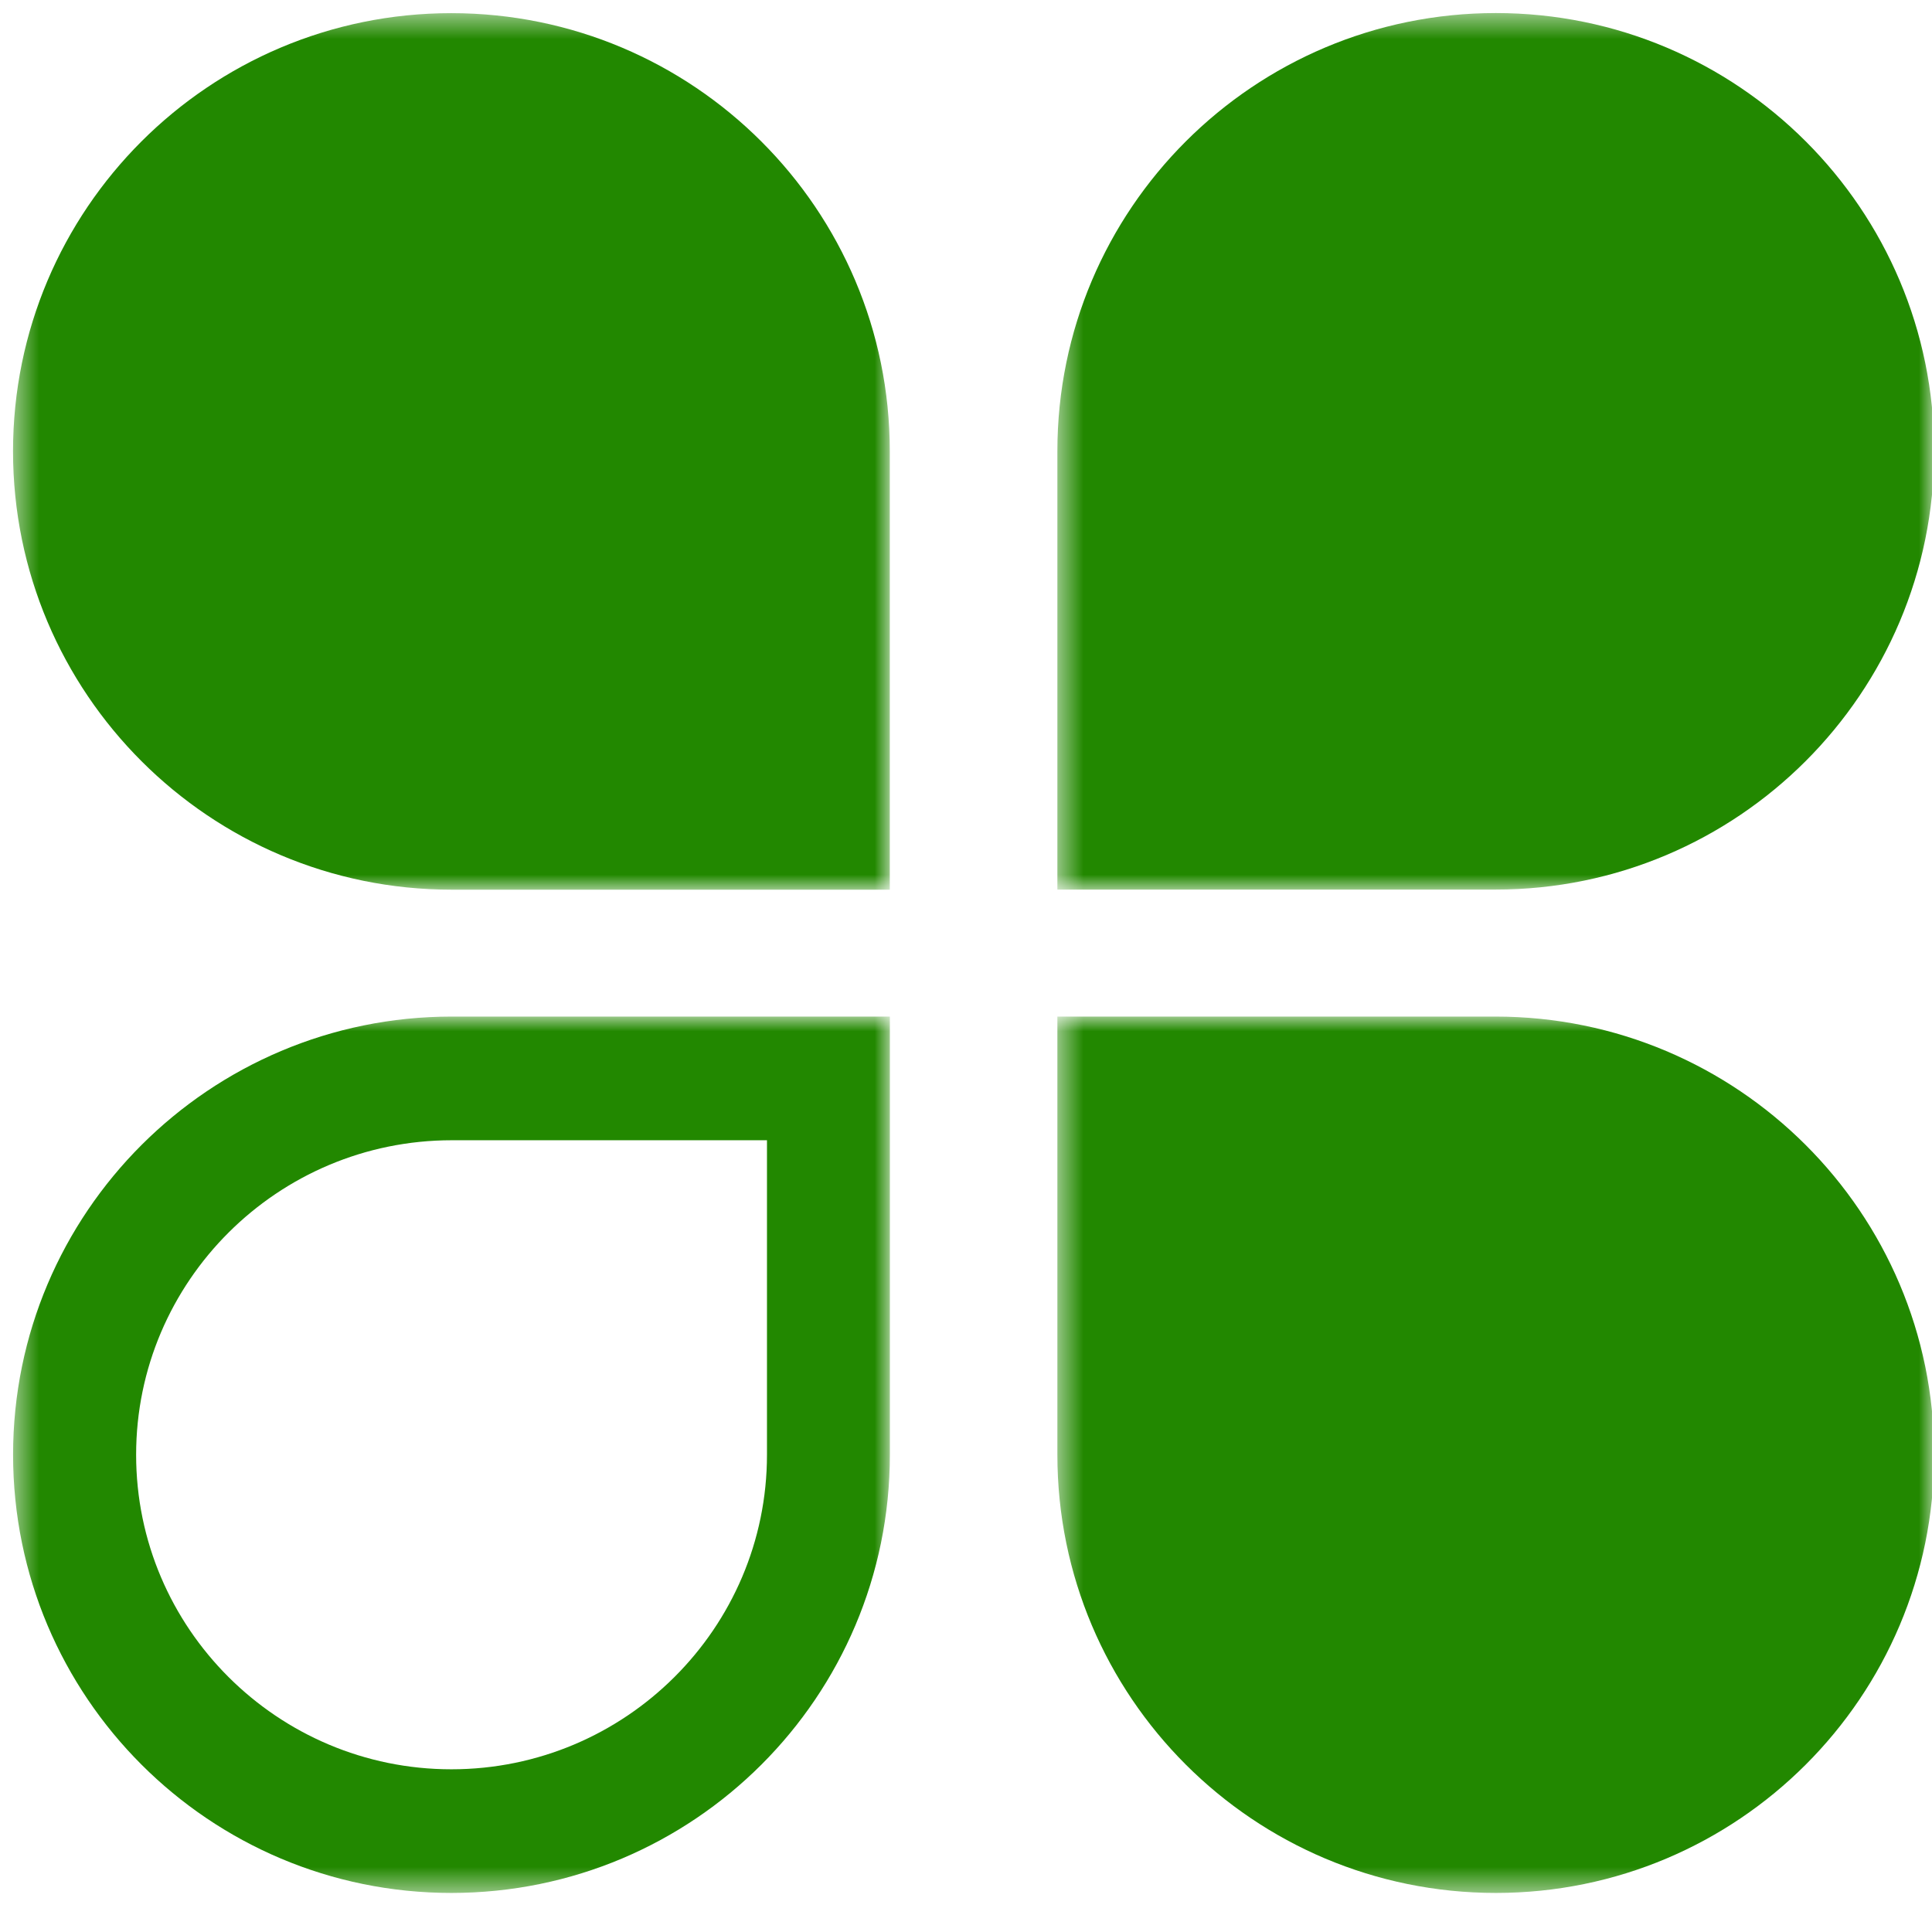
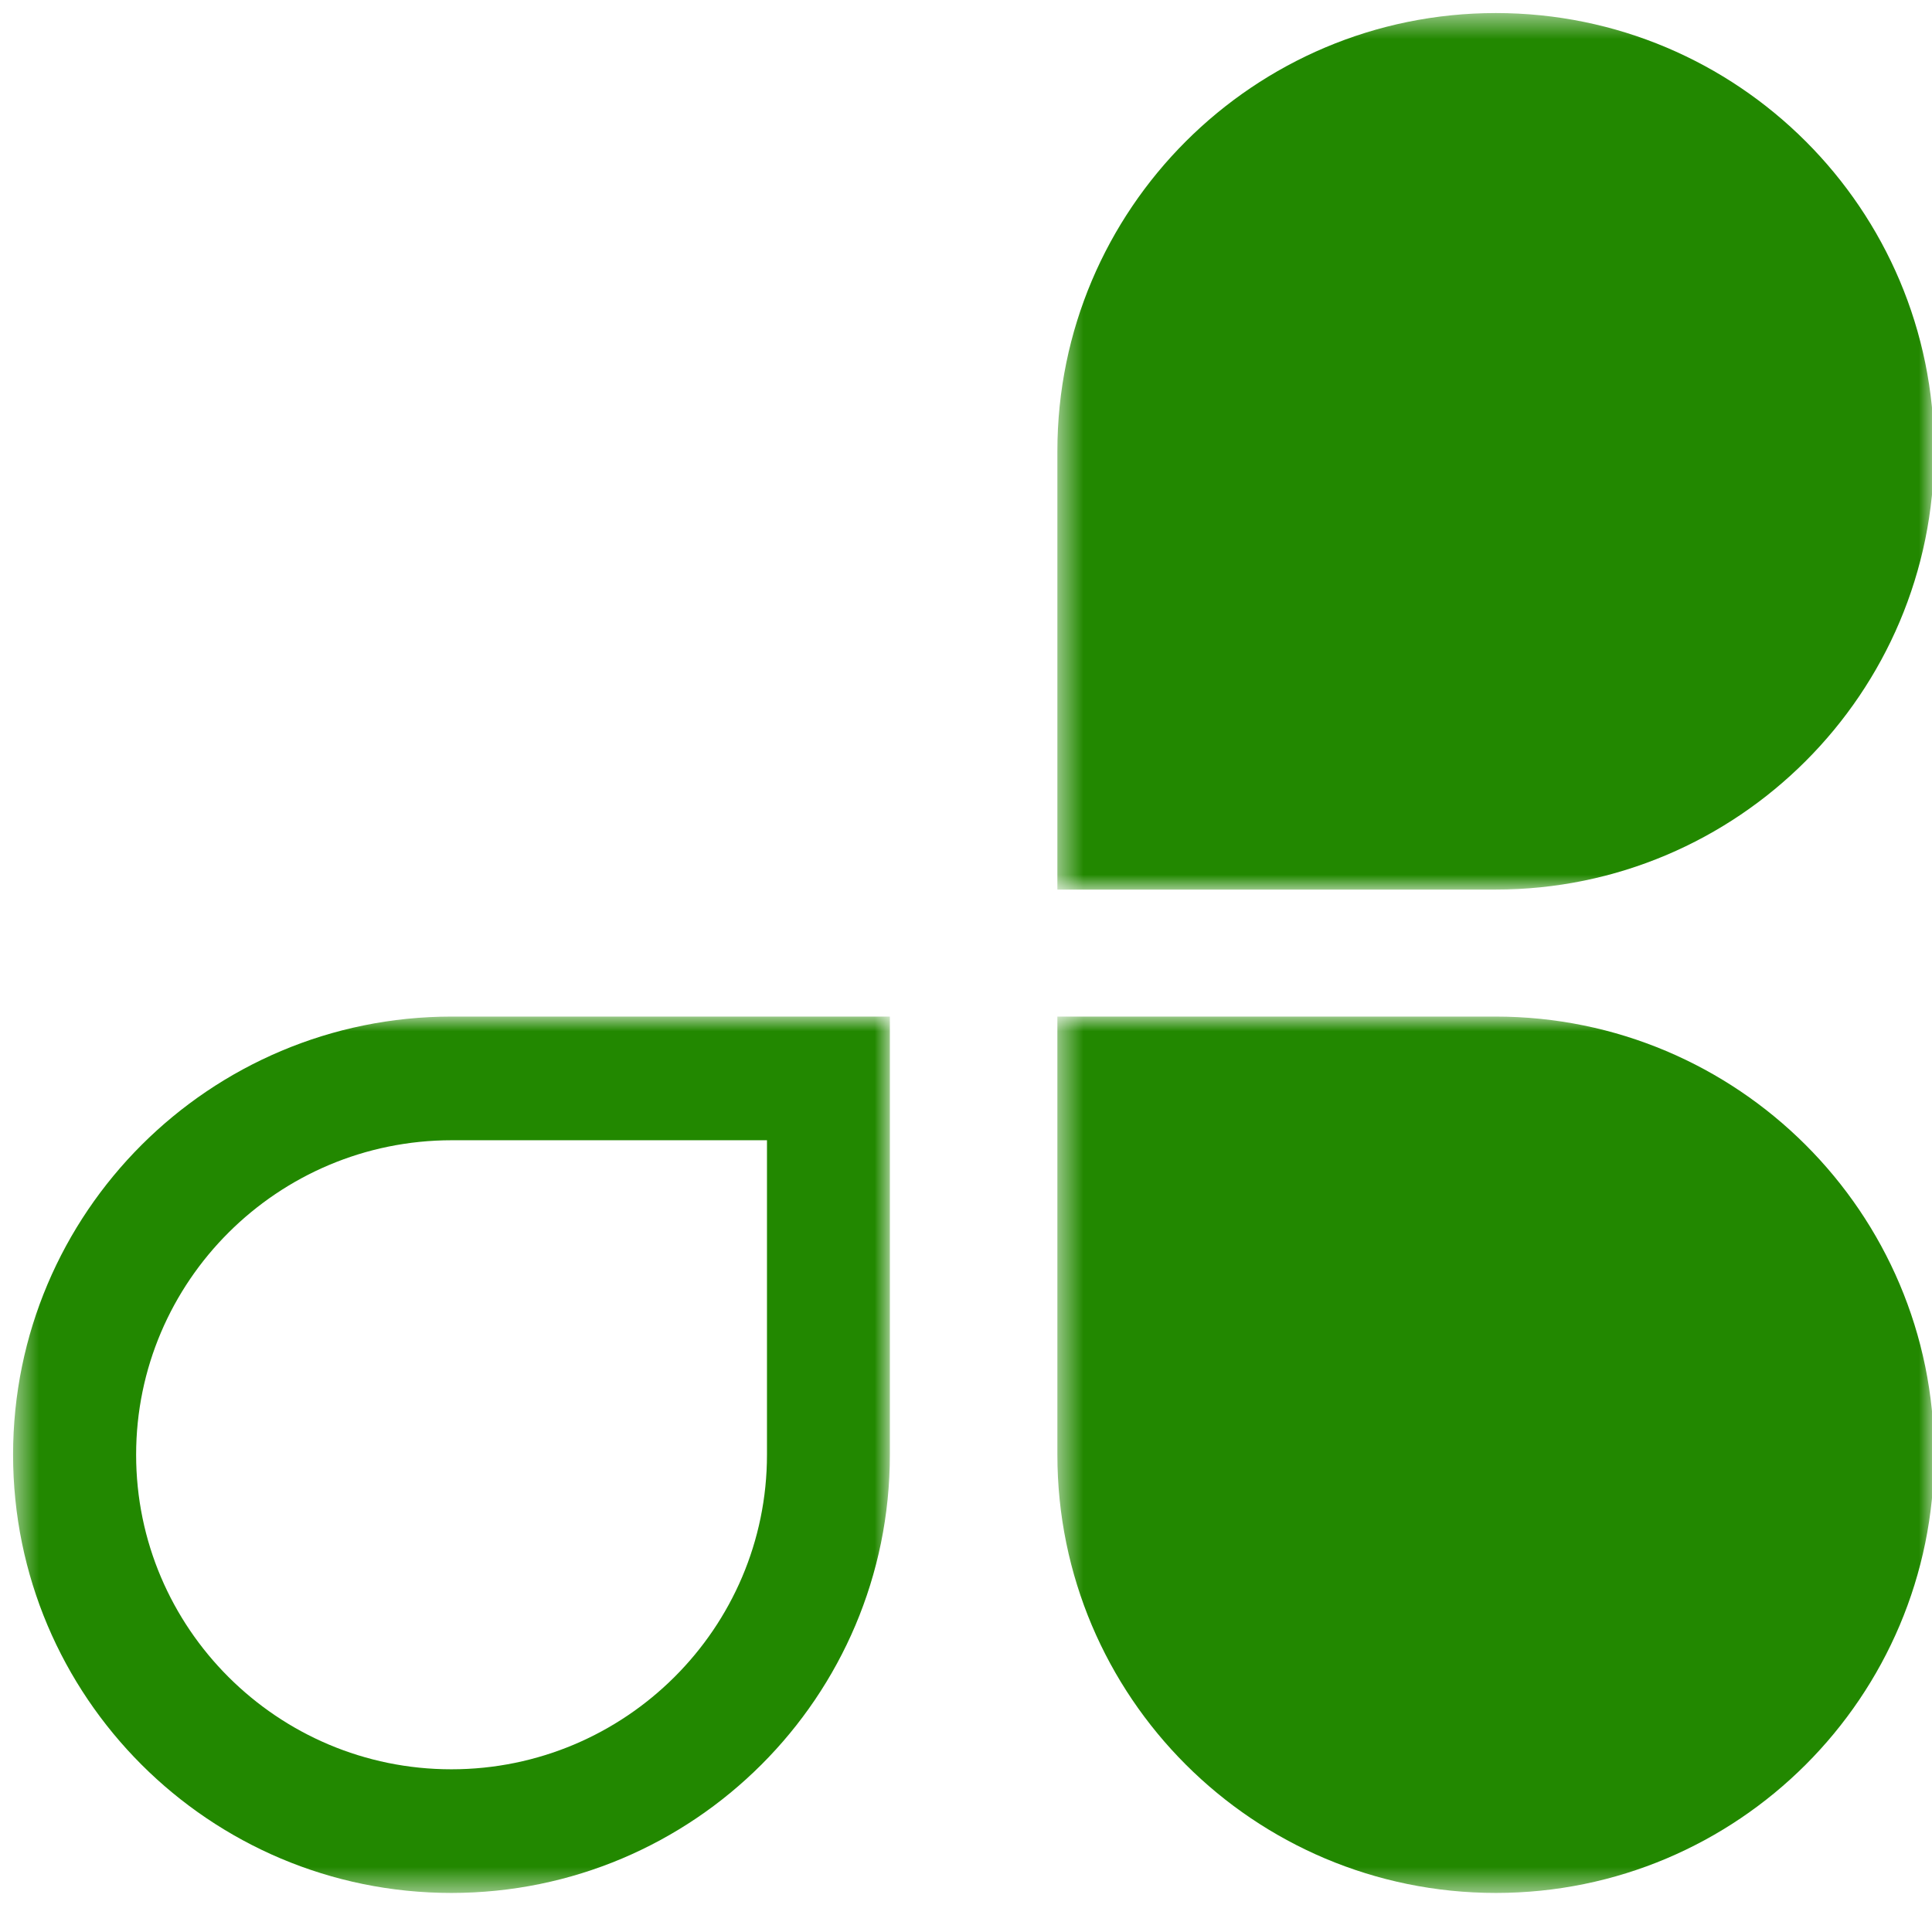
<svg xmlns="http://www.w3.org/2000/svg" viewBox="12 12 74 74" fill="none">
  <mask id="mask0_26277_19123" style="mask-type:alpha" maskUnits="userSpaceOnUse" x="12" y="12" width="35" height="35">
    <path d="M12.5 12.504H46.082V46.077H12.5V12.504Z" fill="white" />
  </mask>
  <g mask="url(#mask0_26277_19123)">
-     <path fill-rule="evenodd" clip-rule="evenodd" d="M46.081 29.284C46.081 20.017 38.56 12.504 29.286 12.504C20.015 12.504 12.499 20.019 12.499 29.284C12.499 38.551 20.023 46.077 29.298 46.077H46.081V29.284Z" fill="#228800" />
-   </g>
+     </g>
  <mask id="mask1_26277_19123" style="mask-type:alpha" maskUnits="userSpaceOnUse" x="52" y="12" width="35" height="35">
    <path d="M52.5 12.504H86.082V46.077H52.5V12.504Z" fill="white" />
  </mask>
  <g mask="url(#mask1_26277_19123)">
    <path fill-rule="evenodd" clip-rule="evenodd" d="M52.5 29.28C52.5 20.013 60.022 12.5 69.295 12.5C78.566 12.5 86.082 20.015 86.082 29.28C86.082 38.547 78.559 46.073 69.283 46.073H52.5V29.28Z" fill="#228800" />
  </g>
  <mask id="mask2_26277_19123" style="mask-type:alpha" maskUnits="userSpaceOnUse" x="52" y="50" width="35" height="35">
    <path d="M52.5 50.937H86.082V84.504H52.5V50.937Z" fill="white" />
  </mask>
  <g mask="url(#mask2_26277_19123)">
    <path fill-rule="evenodd" clip-rule="evenodd" d="M52.5 67.718C52.5 76.992 60.02 84.504 69.296 84.504C78.563 84.504 86.082 76.992 86.082 67.718C86.082 58.45 78.553 50.937 69.28 50.937H52.5V67.718Z" fill="#228800" />
  </g>
  <mask id="mask3_26277_19123" style="mask-type:alpha" maskUnits="userSpaceOnUse" x="12" y="50" width="35" height="35">
    <path d="M12.501 50.937H46.084V84.504H12.501V50.937Z" fill="white" />
  </mask>
  <g mask="url(#mask3_26277_19123)">
    <path fill-rule="evenodd" clip-rule="evenodd" d="M46.084 67.718C46.084 76.992 38.564 84.504 29.288 84.504C20.021 84.504 12.501 76.992 12.501 67.718C12.501 58.45 20.03 50.937 29.304 50.937H46.084V67.718ZM29.289 79.768C35.953 79.768 41.377 74.363 41.377 67.719V55.674H29.305C22.637 55.674 17.214 61.078 17.214 67.719C17.212 74.362 22.63 79.768 29.289 79.768Z" fill="#228800" />
  </g>
</svg>